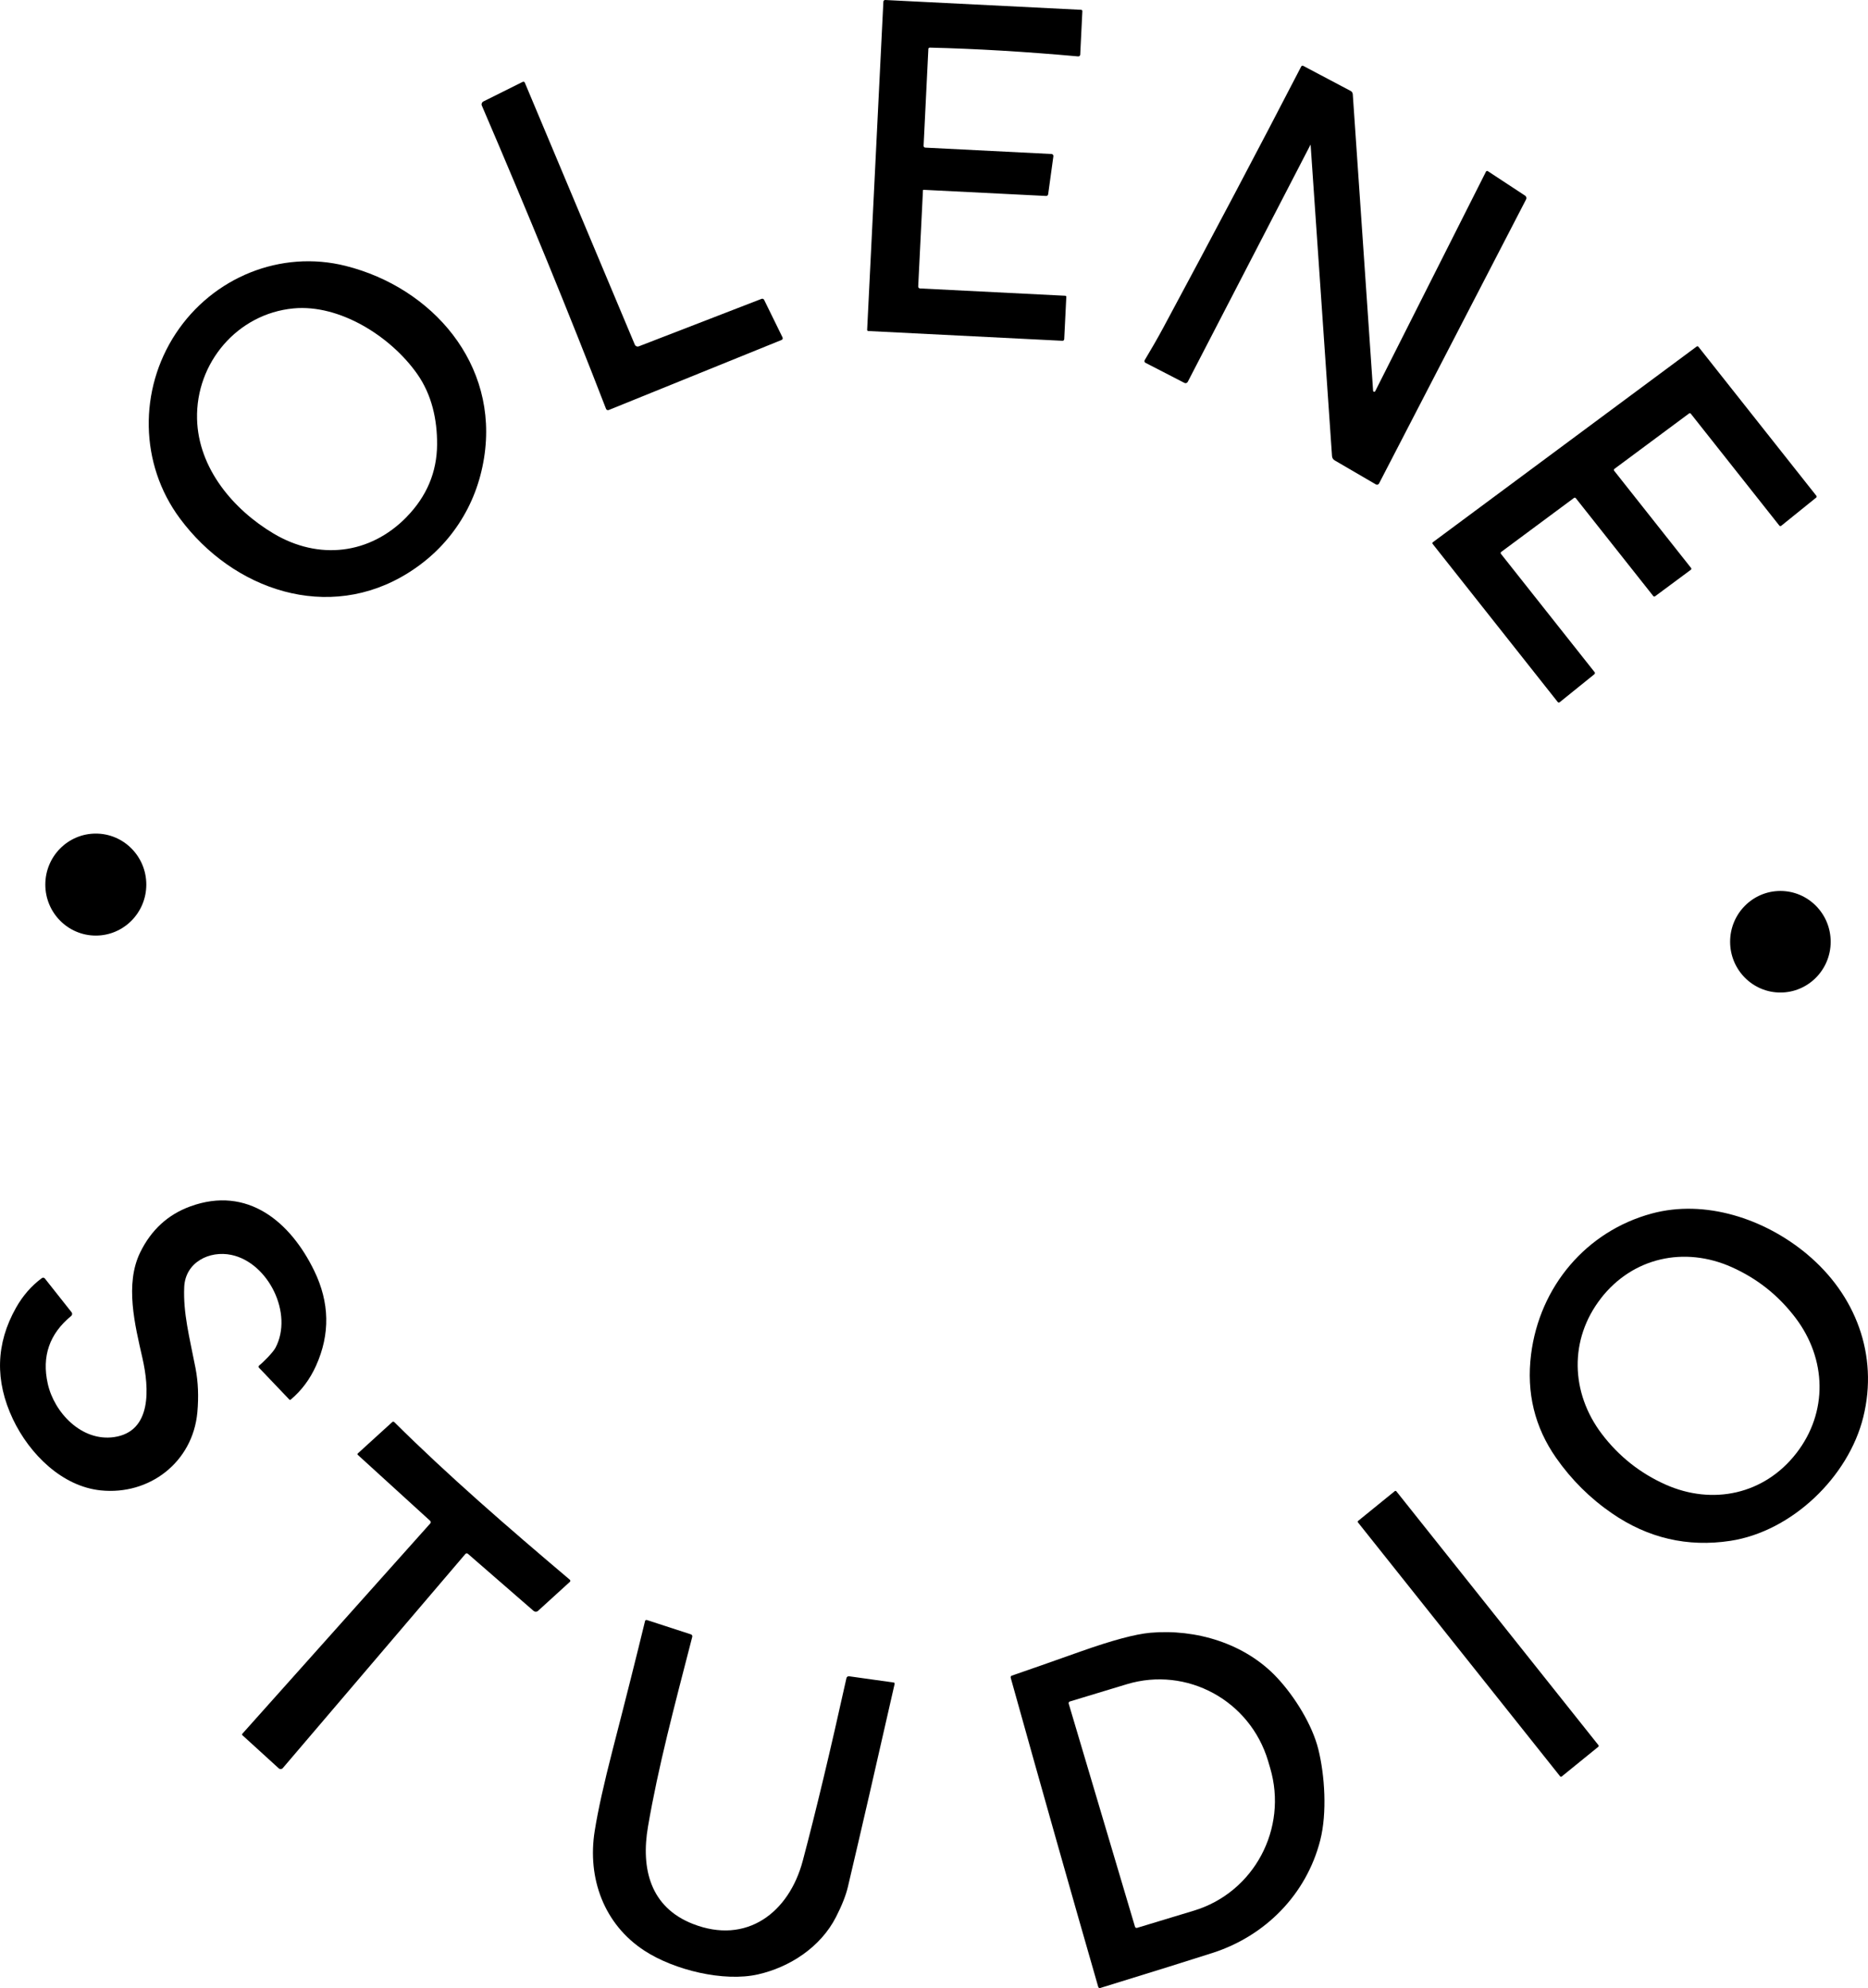
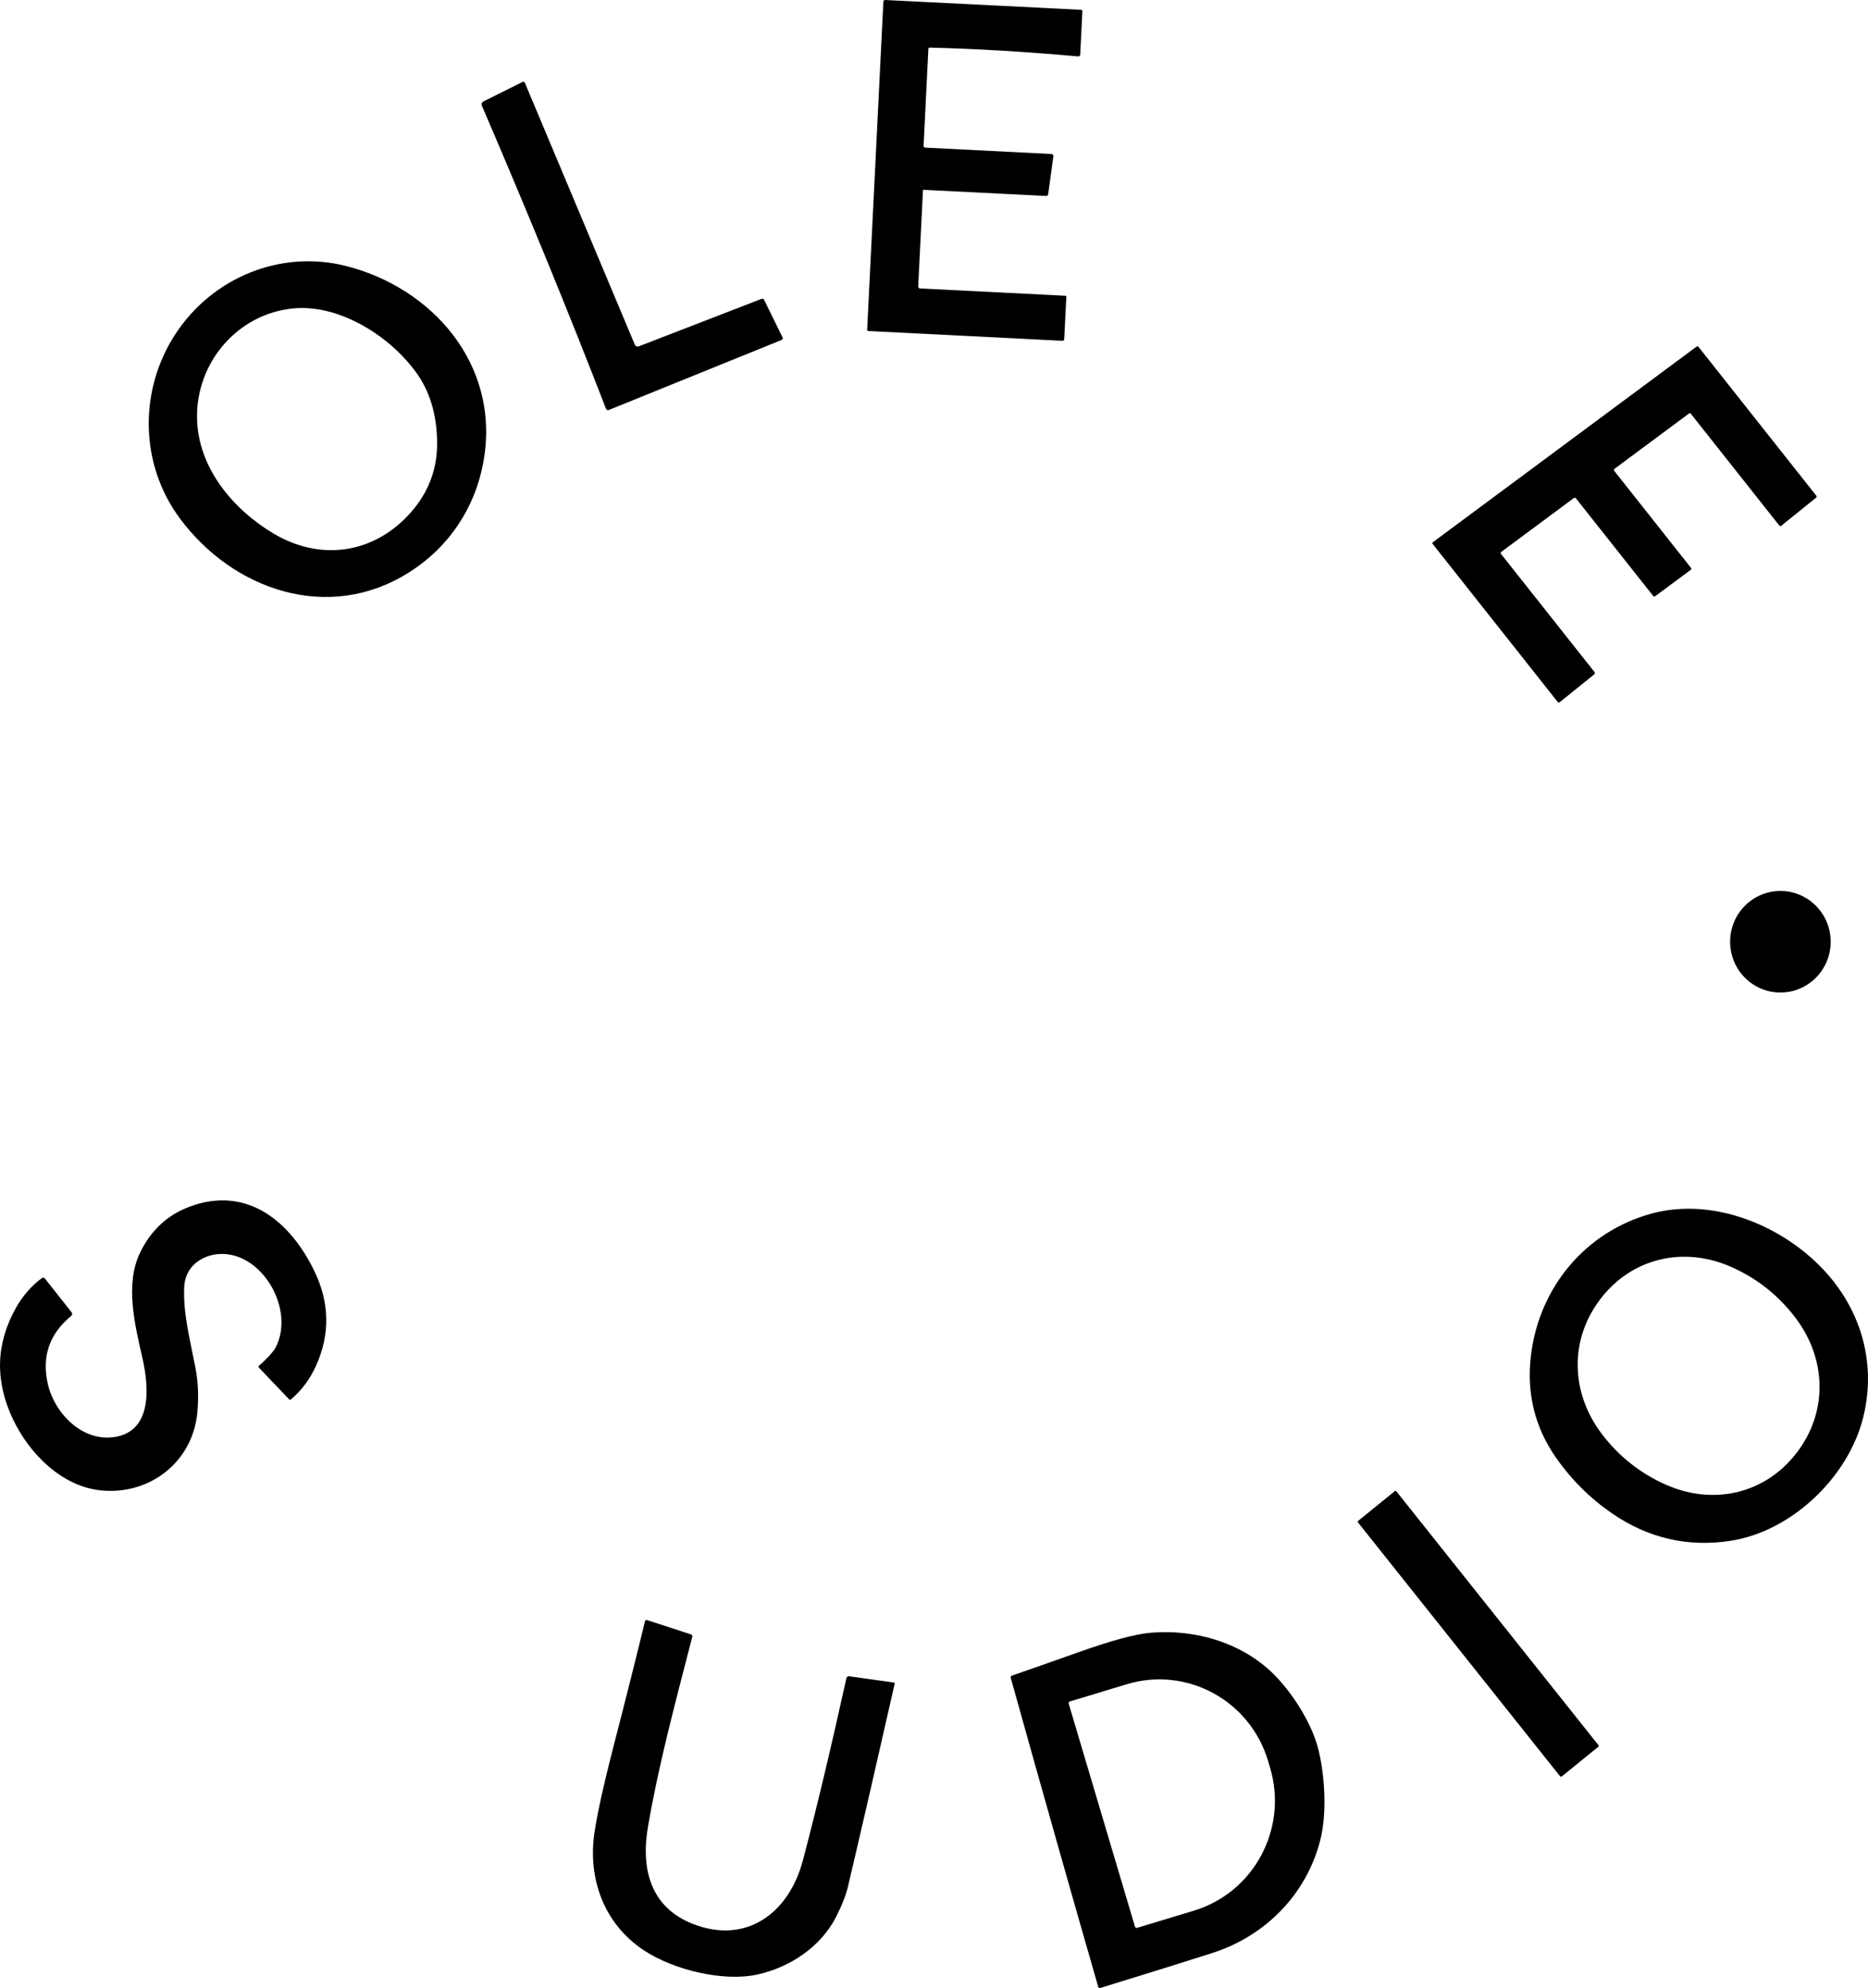
<svg xmlns="http://www.w3.org/2000/svg" width="281" height="299" viewBox="0 0 281 299" fill="none">
  <g clip-path="url(#clip0_3710_613)">
    <path d="M139.65 7.391L138.935 21.918C138.929 22.068 139.038 22.198 139.186 22.204L158.176 23.16C158.343 23.166 158.472 23.309 158.459 23.478C158.459 23.485 158.459 23.491 158.459 23.504L157.674 29.211C157.648 29.367 157.52 29.478 157.365 29.471L138.922 28.548C138.877 28.548 138.839 28.581 138.839 28.626L138.124 43.076C138.118 43.238 138.24 43.375 138.401 43.381L160.255 44.48C160.339 44.48 160.41 44.558 160.403 44.642L160.088 51.012C160.082 51.155 159.966 51.259 159.824 51.253L130.612 49.784C130.515 49.784 130.444 49.699 130.444 49.602L132.884 0.26C132.89 0.111 133.013 -0.006 133.161 0L162.631 1.476C162.74 1.476 162.817 1.573 162.817 1.677L162.496 8.21C162.496 8.366 162.36 8.489 162.199 8.483C162.199 8.483 162.187 8.483 162.18 8.483C154.217 7.768 146.782 7.326 139.875 7.163C139.746 7.163 139.643 7.261 139.643 7.384L139.65 7.391Z" fill="black" />
-     <path d="M197.167 21.773C197.167 21.773 197.167 21.754 197.154 21.754C197.148 21.754 197.135 21.754 197.135 21.767L178.673 57.426C178.576 57.608 178.357 57.679 178.177 57.589L172.313 54.566C172.171 54.495 172.113 54.325 172.184 54.182C172.184 54.176 172.19 54.169 172.197 54.163C173.214 52.473 174.16 50.822 175.029 49.21C182.368 35.56 189.275 22.495 195.738 10.002C195.796 9.892 195.931 9.846 196.041 9.905L203.173 13.675C203.36 13.772 203.476 13.954 203.495 14.162L206.553 58.765C206.553 58.856 206.636 58.934 206.726 58.928C206.791 58.928 206.842 58.889 206.875 58.83L223.528 25.823C223.579 25.726 223.695 25.68 223.798 25.732C223.805 25.732 223.811 25.738 223.817 25.745L229.418 29.424C229.605 29.547 229.669 29.794 229.566 29.989L207.447 72.714C207.364 72.883 207.158 72.948 206.99 72.864C206.99 72.864 206.984 72.864 206.978 72.857L200.766 69.237C200.54 69.106 200.392 68.866 200.373 68.6L197.154 21.773H197.167Z" fill="black" />
    <path d="M117.718 50.758C117.783 50.895 117.725 51.057 117.589 51.122C117.589 51.122 117.577 51.122 117.57 51.129L91.57 61.665C91.409 61.73 91.229 61.652 91.164 61.49C85.68 47.3 79.448 32.097 72.483 15.879C72.38 15.652 72.483 15.379 72.709 15.262L78.631 12.311C78.747 12.252 78.882 12.298 78.94 12.415C78.94 12.415 78.94 12.428 78.946 12.428L95.49 51.824C95.593 52.065 95.857 52.175 96.102 52.084L114.557 44.947C114.712 44.889 114.879 44.954 114.95 45.103L117.725 50.765L117.718 50.758Z" fill="black" />
    <path d="M69.02 78.766C67.069 81.73 64.546 84.187 61.443 86.137C49.386 93.716 35.025 88.75 27.029 77.927C21.011 69.789 20.843 58.661 26.431 50.172C32.018 41.69 42.254 37.536 52.006 39.993C64.977 43.256 75.071 54.703 72.818 68.86C72.239 72.5 70.97 75.802 69.02 78.766ZM61.179 77.732C64.198 74.632 65.718 71.011 65.75 66.871C65.775 63.062 64.945 59.35 62.756 56.237C58.765 50.569 51.073 45.726 44.146 46.383C35.707 47.182 29.444 54.56 29.643 62.99C29.817 70.439 35.115 76.653 41.159 80.248C47.919 84.271 55.637 83.426 61.179 77.739V77.732Z" fill="black" />
    <path d="M239.865 101.38L234.613 105.618C234.529 105.683 234.407 105.67 234.336 105.592L215.52 81.815C215.449 81.731 215.462 81.607 215.552 81.536C215.552 81.536 215.552 81.536 215.558 81.536L255.225 52.117C255.308 52.052 255.431 52.071 255.495 52.156L273.23 74.561C273.301 74.646 273.288 74.776 273.198 74.841L267.945 79.079C267.861 79.144 267.739 79.131 267.668 79.053L254.349 62.224C254.285 62.14 254.163 62.127 254.079 62.185L242.859 70.512C242.769 70.577 242.749 70.7 242.814 70.791C242.814 70.791 242.814 70.791 242.814 70.798L254.381 85.416C254.452 85.501 254.439 85.624 254.349 85.696C254.349 85.696 254.349 85.696 254.343 85.696L248.968 89.68C248.884 89.745 248.762 89.726 248.697 89.641L237.046 74.925C236.981 74.841 236.859 74.828 236.775 74.886L225.826 83.005C225.736 83.07 225.716 83.193 225.781 83.284C225.781 83.284 225.781 83.284 225.781 83.291L239.878 101.094C239.949 101.179 239.936 101.309 239.846 101.374L239.865 101.38Z" fill="black" />
-     <path d="M14.413 140.707C18.608 140.707 22.009 137.273 22.009 133.037C22.009 128.801 18.608 125.367 14.413 125.367C10.218 125.367 6.817 128.801 6.817 133.037C6.817 137.273 10.218 140.707 14.413 140.707Z" fill="black" />
    <path d="M267.823 149.271C272 149.271 275.386 145.852 275.386 141.634C275.386 137.416 272 133.996 267.823 133.996C263.645 133.996 260.259 137.416 260.259 141.634C260.259 145.852 263.645 149.271 267.823 149.271Z" fill="black" />
    <path d="M38.984 205.361C39.479 204.997 41.037 203.443 41.43 202.715C44.166 197.587 40.38 189.917 34.819 188.734C31.51 188.032 27.873 189.832 27.712 193.57C27.545 197.496 28.484 201.006 29.418 205.796C29.811 207.844 29.901 210.047 29.688 212.407C28.999 219.914 22.478 224.9 15.153 224.146C9.353 223.548 4.46 218.718 1.95 213.447C-0.792 207.668 -0.638 202.078 2.413 196.67C3.443 194.85 4.737 193.368 6.302 192.218C6.443 192.114 6.643 192.14 6.752 192.283L10.763 197.353C10.904 197.528 10.872 197.782 10.705 197.918C7.435 200.596 6.263 203.983 7.183 208.097C8.162 212.485 12.314 216.833 17.168 216.131C22.884 215.299 22.453 208.76 21.423 204.236C20.303 199.296 18.751 193.141 21.088 188.357C22.742 184.97 25.259 182.663 28.633 181.434C37.239 178.301 43.689 183.755 47.262 191.106C49.586 195.877 49.682 200.642 47.545 205.387C46.618 207.447 45.344 209.15 43.721 210.502C43.67 210.548 43.586 210.548 43.535 210.496L38.964 205.705C38.881 205.614 38.881 205.478 38.964 205.393C38.971 205.393 38.977 205.38 38.984 205.374V205.361Z" fill="black" />
    <path d="M271.833 188.628C279.133 194.719 282.596 203.773 280.292 213.114C278.064 222.149 269.516 230.332 260.284 231.736C253.854 232.711 247.918 231.333 242.492 227.602C239.196 225.334 236.389 222.552 234.085 219.256C230.853 214.635 229.598 209.454 230.313 203.715C231.594 193.471 238.636 185.164 248.479 182.505C256.493 180.347 265.409 183.259 271.839 188.628H271.833ZM240.825 195.265C236.022 201.446 236.254 209.467 240.966 215.668C242.241 217.345 243.683 218.821 245.279 220.088C246.876 221.356 248.633 222.415 250.551 223.273C257.632 226.426 265.409 224.749 270.211 218.567C275.013 212.392 274.788 204.365 270.069 198.164C268.788 196.487 267.353 195.011 265.756 193.744C264.153 192.476 262.396 191.417 260.484 190.565C253.403 187.406 245.62 189.09 240.818 195.265H240.825Z" fill="black" />
-     <path d="M85.725 237.596C85.808 237.668 85.815 237.798 85.744 237.882L85.731 237.895L80.929 242.27C80.742 242.439 80.465 242.439 80.272 242.276L70.378 233.677C70.269 233.586 70.108 233.592 70.011 233.703L42.543 265.91C42.389 266.092 42.112 266.111 41.932 265.949L36.467 260.97C36.402 260.911 36.396 260.814 36.454 260.749L64.726 229.114C64.829 228.997 64.816 228.828 64.707 228.724L53.815 218.798C53.764 218.752 53.757 218.668 53.802 218.61C53.802 218.61 53.809 218.603 53.815 218.596L59.004 213.871C59.087 213.793 59.222 213.793 59.306 213.871C67.443 221.951 76.507 229.796 85.725 237.589V237.596Z" fill="black" />
    <path d="M209.81 224.262L204.312 228.726C204.237 228.787 204.225 228.897 204.285 228.973L234.683 267.148C234.743 267.223 234.852 267.235 234.927 267.175L240.425 262.711C240.5 262.65 240.512 262.539 240.452 262.464L210.055 224.289C209.994 224.213 209.885 224.201 209.81 224.262Z" fill="black" />
    <path d="M134.584 253.22C131.893 265.102 129.55 275.281 127.548 283.77C127.245 285.05 126.653 286.558 125.765 288.294C123.447 292.844 118.806 295.853 114.023 296.939C108.873 298.102 101.419 296.289 96.958 293.383C90.881 289.431 88.312 282.515 89.465 275.339C89.948 272.291 90.855 268.215 92.168 263.119C94.132 255.521 95.754 249.073 97.035 243.788C97.067 243.678 97.177 243.613 97.28 243.639C97.28 243.639 97.286 243.639 97.292 243.639L103.929 245.797C104.084 245.842 104.174 246.005 104.135 246.167C101.361 256.938 99.037 265.609 97.473 274.728C96.398 281.007 97.801 286.825 104.213 289.34C112.343 292.532 118.703 287.618 120.763 279.837C122.713 272.492 124.902 263.34 127.329 252.381C127.367 252.199 127.541 252.076 127.728 252.102L134.455 253.044C134.532 253.057 134.584 253.129 134.571 253.207C134.571 253.207 134.571 253.207 134.571 253.213L134.584 253.22Z" fill="black" />
    <path d="M152.035 252.222C152.048 252.111 152.1 252.046 152.183 252.014C154.816 251.11 158.26 249.901 162.521 248.387C167.272 246.703 170.774 245.761 173.034 245.559C179.87 244.955 187.279 247.132 192.12 252.326C194.779 255.173 197.399 259.404 198.313 263.077C199.285 266.983 199.652 272.651 198.602 276.759C196.523 284.917 190.337 291.157 182.413 293.705C179.265 294.719 173.632 296.48 165.508 298.983C165.38 299.022 165.244 298.95 165.206 298.82C161.266 285.151 156.882 269.668 152.054 252.378C152.035 252.313 152.029 252.254 152.035 252.215V252.222ZM160.758 256.2L170.735 289.772C170.774 289.902 170.916 289.98 171.044 289.941L179.606 287.348C188.644 284.611 193.768 274.998 191.064 265.885L190.762 264.858C188.052 255.738 178.531 250.564 169.493 253.301L160.931 255.894C160.803 255.933 160.725 256.07 160.764 256.2H160.758Z" fill="black" />
  </g>
  <defs>
    <clipPath id="clip0_3710_613">
      <rect width="281" height="299" fill="white" />
    </clipPath>
  </defs>
</svg>